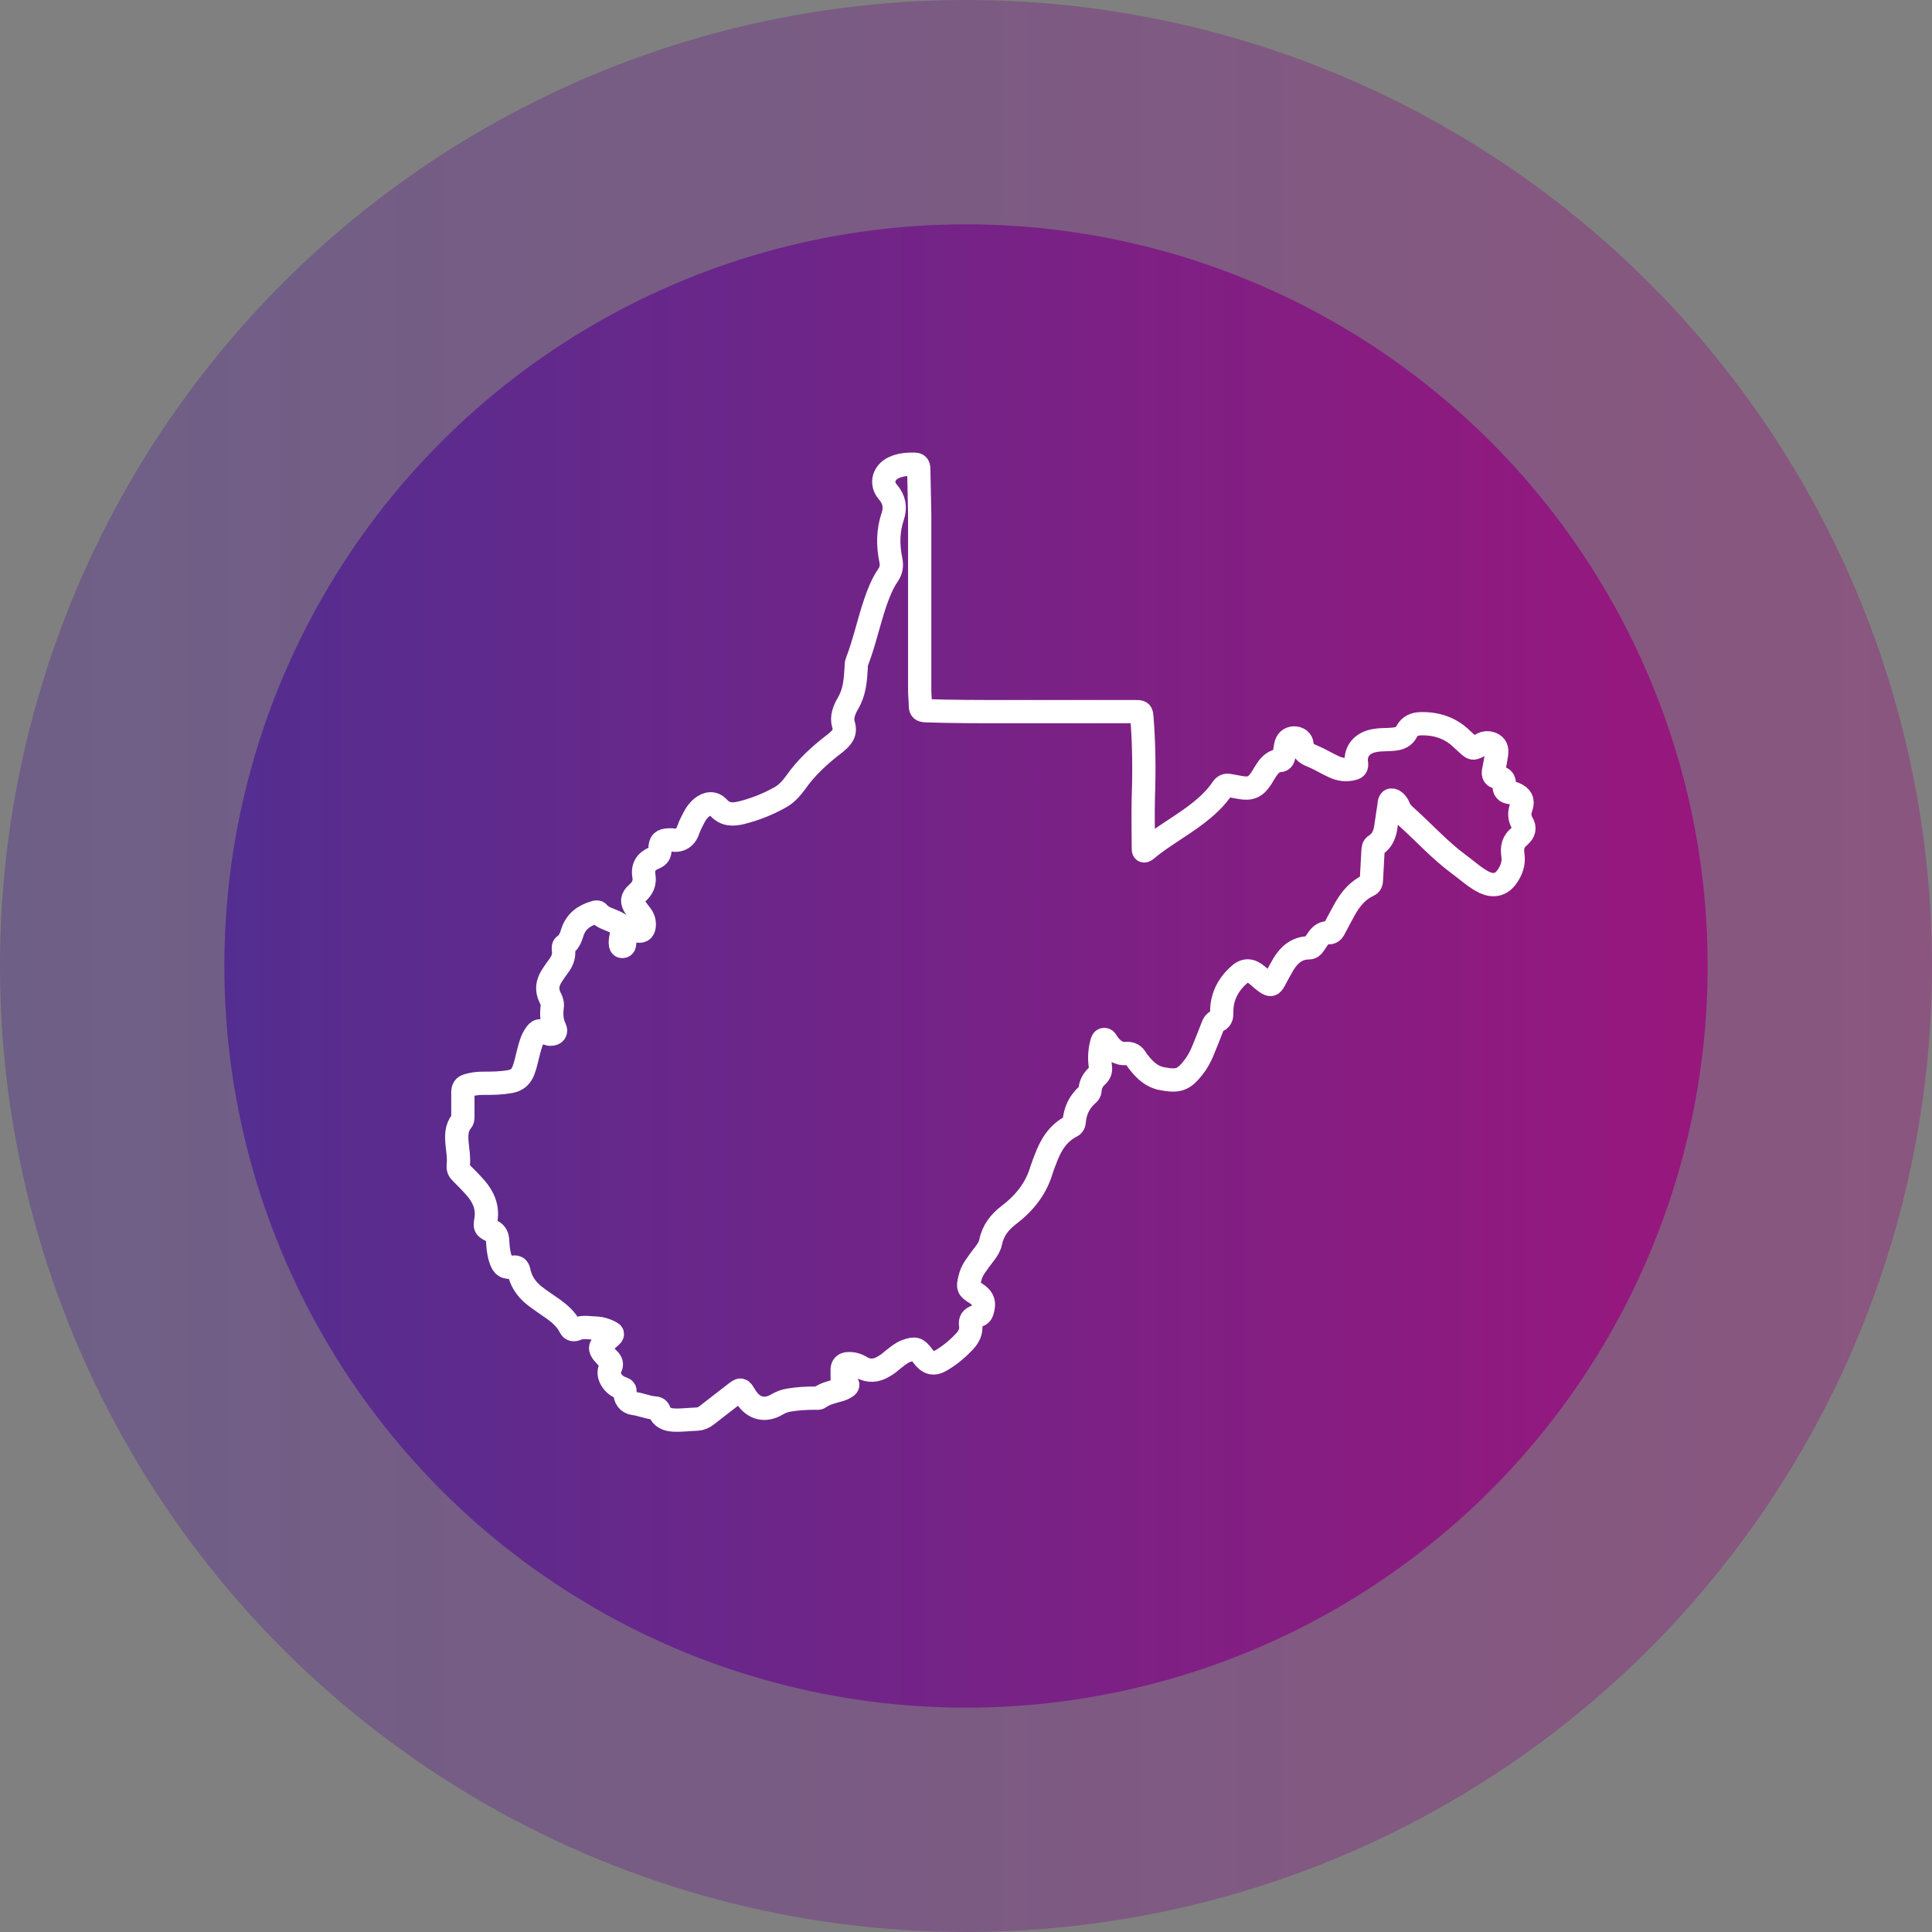
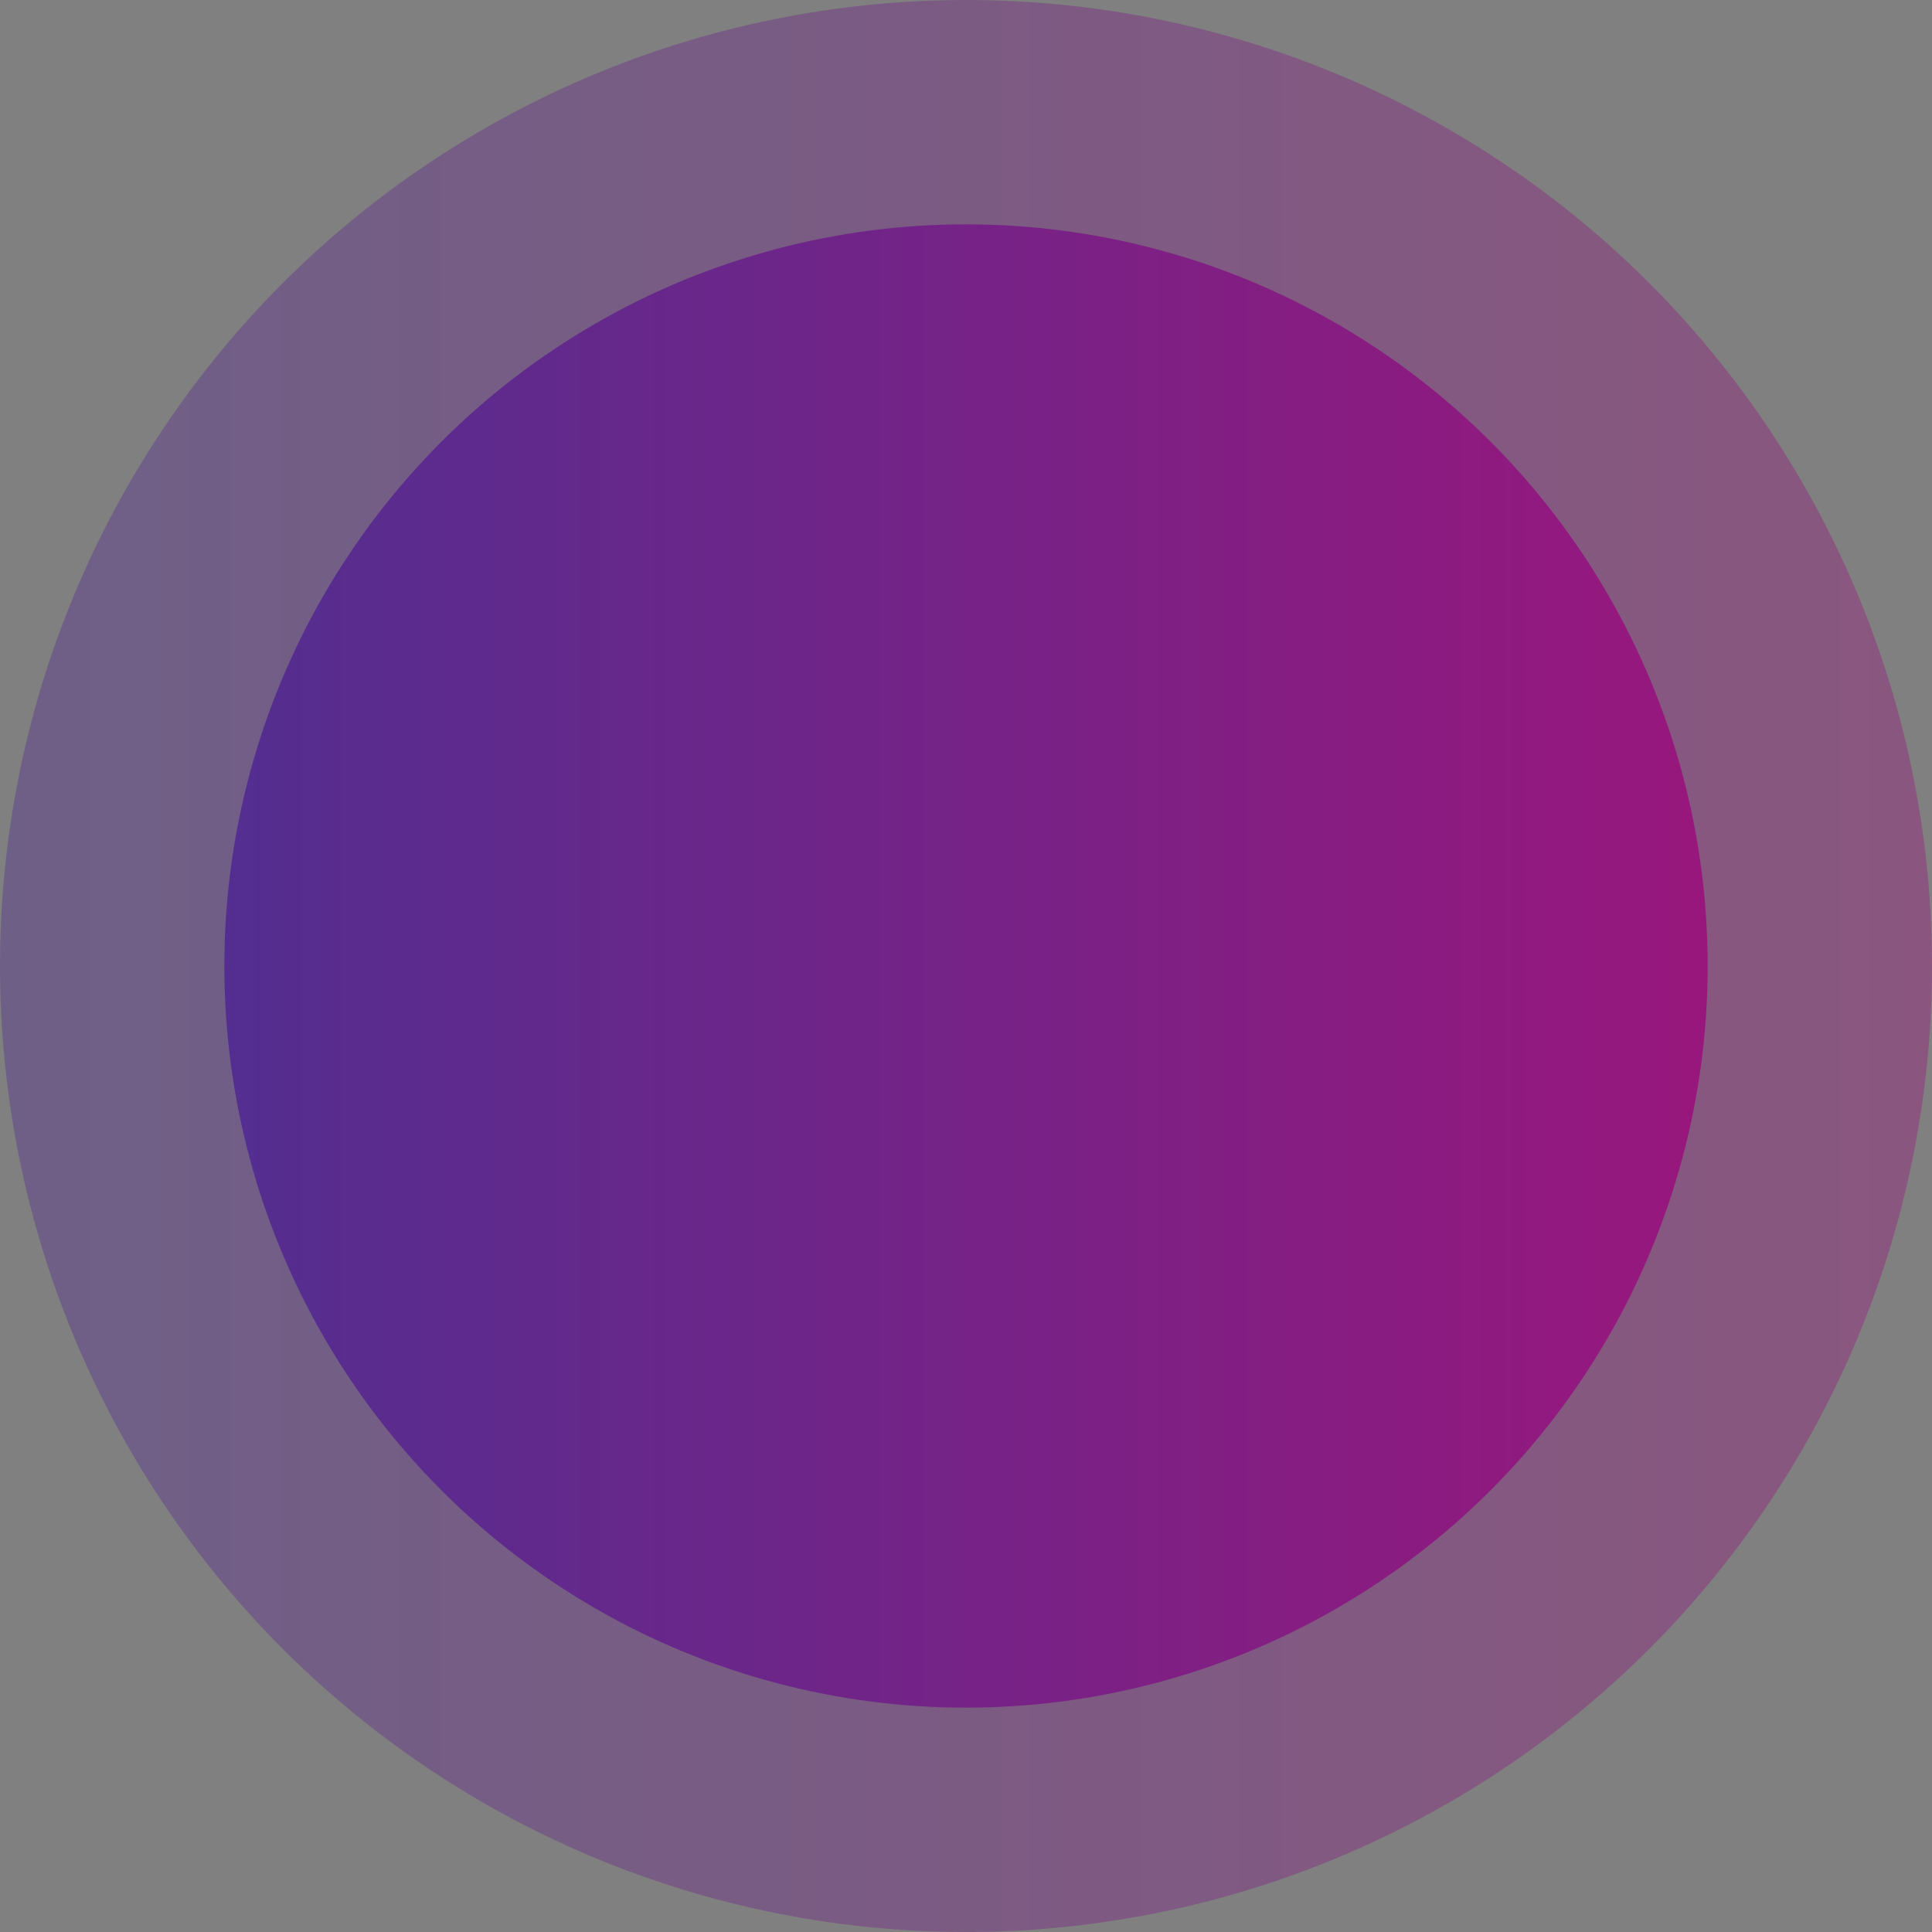
<svg xmlns="http://www.w3.org/2000/svg" xmlns:xlink="http://www.w3.org/1999/xlink" id="Layer_1" viewBox="0 0 83.02 83.02">
  <rect x="0" y="0" width="83.02" height="83.02" fill="#808080" stroke="none" />
  <defs>
    <style>.cls-1{fill:url(#linear-gradient-2);}.cls-2{fill:none;stroke:#fff;stroke-miterlimit:10;}.cls-3{fill:url(#linear-gradient);isolation:isolate;opacity:.4;}</style>
    <linearGradient id="linear-gradient" x1="0" y1="44.49" x2="83.02" y2="44.49" gradientTransform="translate(0 86) scale(1 -1)" gradientUnits="userSpaceOnUse">
      <stop offset="0" stop-color="#532e90" />
      <stop offset="1" stop-color="#98177d" />
    </linearGradient>
    <linearGradient id="linear-gradient-2" x1="9.64" y1="44.49" x2="73.38" y2="44.49" xlink:href="#linear-gradient" />
  </defs>
  <circle class="cls-3" cx="41.51" cy="41.51" r="41.51" />
  <circle class="cls-1" cx="41.51" cy="41.51" r="31.87" />
-   <path class="cls-2" d="M65.28,35.95c-.26.21-.32.47-.27.79.06.36-.07.69-.28.97-.24.32-.57.38-.94.21-.41-.2-.74-.52-1.1-.78-.8-.59-1.46-1.32-2.19-1.98-.15-.14-.31-.26-.39-.47-.05-.14-.19-.32-.32-.31-.11,0-.09.23-.12.36-.05.28-.08.57-.13.86-.05.29-.17.55-.44.72-.09.05-.09.14-.1.23-.02.43-.05.85-.07,1.28,0,.1-.03.17-.12.21-.45.21-.76.57-1,.99-.17.3-.33.61-.49.91-.05.09-.11.14-.22.14-.2-.01-.35.09-.46.25-.06.09-.13.19-.19.28-.05.07-.11.12-.2.12-.52,0-.86.3-1.11.72-.13.23-.26.46-.38.69-.11.19-.15.21-.34.09-.13-.09-.25-.2-.38-.31-.3-.26-.55-.27-.83,0-.47.43-.73.97-.71,1.62,0,.18-.05.28-.2.33-.1.04-.14.11-.18.2-.15.39-.3.77-.46,1.15-.1.23-.22.45-.38.65-.43.55-.66.61-1.36.48-.42-.08-.72-.36-.98-.69-.04-.05-.08-.1-.11-.15-.1-.18-.23-.26-.45-.24-.35.03-.6-.19-.79-.46-.04-.06-.07-.16-.16-.14-.07.02-.08.12-.1.19-.08.31-.09.63-.05.95.03.17,0,.3-.13.42-.18.16-.3.37-.31.62,0,.08-.05.14-.11.19-.35.31-.53.69-.57,1.15,0,.08-.03.16-.11.2-.59.3-.9.81-1.12,1.41-.06.15-.12.3-.17.46-.24.82-.74,1.44-1.41,1.95-.39.3-.68.66-.78,1.16-.04.19-.14.35-.26.5-.14.18-.28.37-.41.56-.11.16-.19.34-.23.53-.09.35-.07.41.24.6.34.21.42.42.29.81-.04.13-.16.16-.26.2-.18.07-.27.16-.23.38.04.26-.08.49-.25.68-.29.31-.61.58-.97.8-.37.23-.59.17-.85-.18-.23-.31-.32-.33-.69-.2-.22.08-.39.23-.57.37-.13.11-.26.22-.41.3-.31.19-.64.22-.96.03-.18-.11-.37-.17-.59-.15-.14.01-.22.09-.23.23,0,.13,0,.26,0,.4,0,.11.01.2.15.21.04,0,.08.01.09.06,0,.04-.03.07-.06.09-.1.07-.22.12-.34.15-.28.08-.56.14-.8.31-.06.05-.15.03-.22.03-.36,0-.73.02-1.09.08-.19.03-.36.09-.53.19-.51.3-.99.19-1.32-.3-.02-.04-.05-.07-.07-.11-.16-.26-.16-.26-.4-.08-.42.32-.83.65-1.25.97-.12.09-.24.14-.39.15-.34.01-.69.06-1.03.04-.28-.02-.5-.11-.6-.39-.04-.1-.12-.13-.21-.13-.31-.02-.59-.16-.89-.19-.24-.03-.39-.24-.37-.48.01-.11-.03-.14-.11-.17-.19-.06-.35-.17-.46-.34-.11-.17-.16-.36-.06-.55.08-.14.04-.25-.06-.35-.09-.09-.19-.19-.27-.29-.13-.17-.12-.26.03-.41.09-.09.19-.18.29-.27.14-.12.13-.15-.04-.23-.17-.08-.36-.14-.54-.15-.29,0-.58-.08-.87.04-.11.05-.22.04-.28-.1-.17-.33-.44-.56-.73-.77-.28-.2-.57-.38-.84-.6-.32-.27-.54-.6-.62-1.01-.03-.15-.1-.2-.24-.18-.34.04-.46-.04-.56-.37-.09-.27-.1-.54-.12-.82-.02-.19-.1-.29-.26-.37-.29-.15-.29-.16-.24-.47.09-.53-.1-.98-.44-1.37-.21-.24-.43-.46-.65-.68-.08-.08-.11-.16-.1-.28.04-.32-.02-.64-.05-.96-.03-.34-.03-.67.2-.95.06-.07.05-.15.05-.23,0-.34,0-.68,0-1.02,0-.16.06-.25.21-.29.21-.06.42-.09.63-.09.41,0,.81,0,1.22-.08.27-.05.44-.21.54-.46.1-.26.15-.53.22-.8.07-.26.13-.52.29-.75.13-.19.19-.2.39-.11.09.04.18.1.28.09.16,0,.25-.1.18-.25-.15-.3-.16-.61-.12-.94.02-.14-.03-.27-.1-.4-.15-.31-.11-.6.06-.88.11-.18.23-.34.35-.51.14-.2.21-.41.17-.66,0-.06-.02-.13.04-.17.19-.13.28-.34.34-.55.15-.48.5-.74.96-.87.06-.02.12-.04.16.01.18.21.44.27.68.38.33.14.37.22.31.58-.02.12-.06.25-.04.37,0,.05.01.13.09.12.07,0,.09-.07.09-.12.01-.1.01-.2.02-.3.01-.14.09-.23.24-.24.11,0,.21-.01.32,0,.17.02.24-.05.26-.21.02-.17-.02-.32-.12-.46-.08-.11-.17-.22-.25-.33-.18-.26-.17-.42.07-.63.23-.2.34-.44.29-.73-.07-.4.1-.65.46-.79.17-.07.23-.17.23-.36,0-.32.09-.4.4-.41.03,0,.05,0,.08,0,.39.07.63-.09.75-.47.06-.18.16-.34.24-.51.08-.15.18-.29.31-.4.26-.21.52-.24.74,0,.29.31.6.3.96.22.6-.15,1.16-.37,1.69-.67.27-.15.47-.38.65-.62.45-.65,1.02-1.17,1.64-1.65.03-.02.06-.05.09-.07.25-.21.46-.41.33-.8-.09-.3.04-.63.2-.9.28-.47.32-.99.35-1.52,0-.09,0-.19.04-.28.32-.83.5-1.71.79-2.55.14-.4.29-.79.53-1.14.15-.21.18-.43.13-.66-.13-.63-.13-1.25.08-1.88.13-.38.07-.73-.21-1.05-.32-.37-.18-.85.27-1.05.29-.13.59-.15.9-.14.15,0,.16.12.16.23.01.64.03,1.28.04,1.92,0,1.1,0,2.21,0,3.31h0c0,1.42,0,2.84,0,4.26,0,.22.03.44.03.66,0,.16.06.2.21.21,1.13.04,2.26.04,3.39.04,1.87,0,3.74,0,5.61,0,.28,0,.29,0,.31.27.09,1.13.1,2.27.06,3.4-.02.74,0,1.48,0,2.22,0,.09.02.13.11.06.68-.57,1.46-.99,2.17-1.53.43-.33.82-.68,1.12-1.13.07-.1.16-.14.27-.12.17.03.33.06.5.09.43.08.65-.02.89-.38.09-.14.17-.29.27-.43.13-.18.29-.33.53-.35.13,0,.16-.1.18-.2.03-.15.05-.31.08-.46.04-.18.15-.3.35-.31.2,0,.34.11.35.28.02.33.24.42.49.52.29.12.57.3.86.43.27.13.55.17.84.09.13-.03.17-.09.15-.23-.07-.45.18-.81.62-.94.33-.1.67-.06,1.01-.1.24-.03.42-.11.53-.33.13-.24.34-.32.59-.33.68-.02,1.29.18,1.78.66.05.04.09.09.14.13.35.31.29.33.7.1.17-.1.34-.09.5,0,.16.09.17.26.15.42-.04.24-.08.48-.13.72-.03.16.02.26.19.27.2.02.29.12.27.32-.03.2.05.32.27.34.06,0,.12.03.18.05.27.11.38.29.28.57-.09.25-.09.46.05.7.11.19.08.38-.1.53Z" />
</svg>